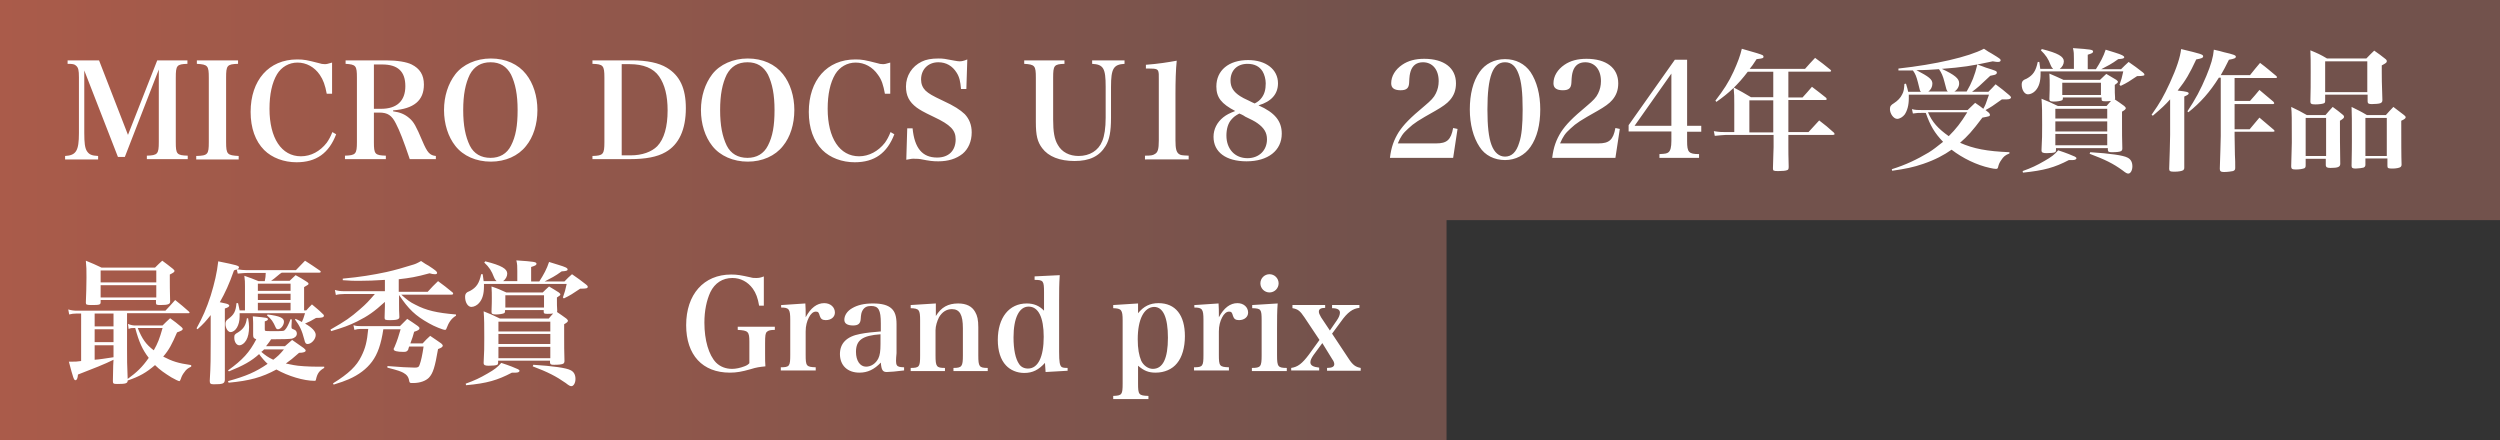
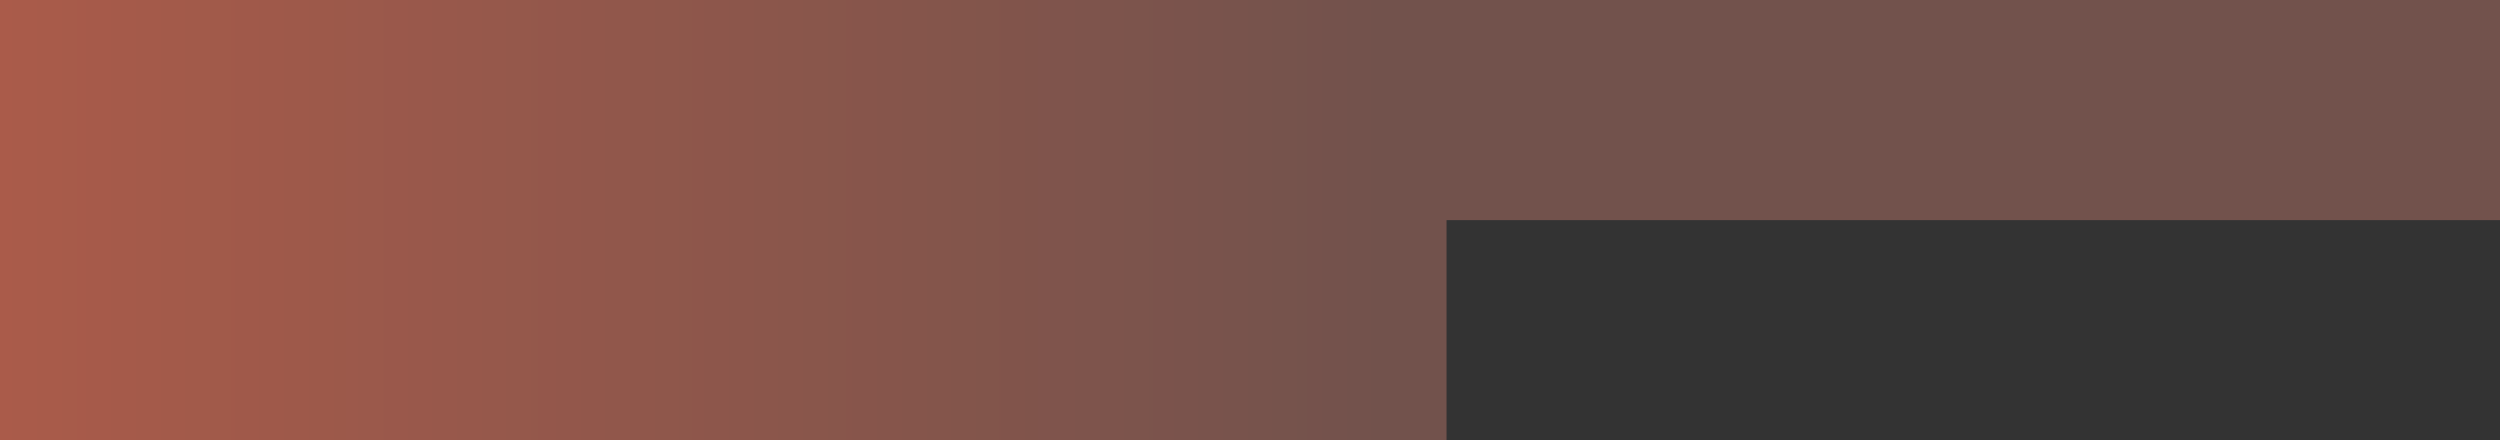
<svg xmlns="http://www.w3.org/2000/svg" version="1.1" id="レイヤー_1" x="0px" y="0px" viewBox="0 0 795 140" style="enable-background:new 0 0 795 140;" xml:space="preserve">
  <rect x="0" y="0" width="795" height="140" fill="#333333" stroke="none" />
  <style type="text/css">
	.st0{fill-rule:evenodd;clip-rule:evenodd;fill:url(#SVGID_1_);}
	.st1{fill:#FFFFFF;}
</style>
  <linearGradient id="SVGID_1_" gradientUnits="userSpaceOnUse" x1="-354" y1="401" x2="86" y2="401" gradientTransform="matrix(1 0 0 -1 354 471)">
    <stop offset="0" style="stop-color:#AA5B4A" />
    <stop offset="1" style="stop-color:#72524C" />
  </linearGradient>
  <path class="st0" d="M795,0H0v70v70h460V70h335V0z" />
-   <path class="st1" d="M26.8,22.4v19.9c0,3.1,0.2,4.7,0.8,5.7c0.7,1.1,1.5,1.5,3.6,1.6v1.1H20.7v-1.1c3.5-0.2,4.4-1.6,4.4-7.3V24.6  c0-2.3-0.2-3.1-0.9-3.7c-0.5-0.5-1.1-0.6-2.7-0.6v-1.1h10l9.2,23.7L50,19.2h9.6v1.1c-3.4,0.1-3.7,0.5-3.7,4.4v20.5  c0,3.8,0.3,4.2,3.8,4.3v1.1h-13v-1.1c3.4-0.1,3.8-0.5,3.8-4.3V22.1L39.7,49.9h-2.2L26.8,22.4z M62.4,50.7v-1.1c3.7-0.1,4-0.5,4-4.4  V24.7c0-3.8-0.3-4.2-3.8-4.4v-1.1h13.1v1.1c-3.5,0.1-3.8,0.5-3.8,4.4v20.5c0,3.9,0.4,4.2,4,4.4v1.1H62.4z M105.4,29.8h-1.5  c-0.5-2.7-1.1-4.4-2.2-6c-1.7-2.5-4.3-3.9-7.1-3.9c-2.7,0-5.1,1.4-6.5,3.7c-1.6,2.7-2.4,6.4-2.4,11c0,9.3,3.8,15.1,10,15.1  c3.2,0,6.1-1.6,8.2-4.3c0.7-1,1.2-1.9,1.8-3.4l1.2,0.7c-2.3,6-6.3,8.9-12.6,8.9c-4,0-7.8-1.4-10.3-3.9c-2.8-2.8-4.3-7-4.3-12.1  c0-10.1,5.8-16.7,14.8-16.7c2.2,0,3.1,0.2,7,1.2c0.6,0.2,1.1,0.3,1.8,0.3c0.6,0,0.9-0.1,2.3-0.5V29.8z M118.9,35.8v9.4  c0,3.8,0.3,4.2,3.8,4.3v1.1h-13v-1.1c3.4-0.1,3.8-0.5,3.8-4.3V24.7c0-3.8-0.3-4.2-3.6-4.4v-1.1h12.9c3.5,0,6.5,0.5,8.1,1.3  c2.6,1.3,3.9,3.3,3.9,6.4c0,5.1-3.2,7.7-9.8,8.2v0.3c2.2,0.3,3.7,0.9,5.2,2.2c1.4,1.2,2.1,2.5,4.1,7.2c1.6,3.8,2.4,4.6,4.3,4.8v1  h-8.3c-2-5.9-3.2-9-4.4-11.3c-1.3-2.6-2.6-3.5-5.3-3.5H118.9z M118.9,34.6h2.3c5,0,7.7-2.5,7.7-7.2s-2.4-6.9-7.4-6.9h-2.6V34.6z   M141.2,35c0-4.4,1.3-8.4,3.6-11.4c2.4-3.1,6.6-5,11.3-5c4.7,0,8.7,1.8,11.2,5c2.3,2.9,3.6,7,3.6,11.4c0,4.5-1.3,8.6-3.6,11.4  c-2.5,3.2-6.6,5-11.2,5c-4.7,0-8.8-1.8-11.3-5C142.5,43.5,141.2,39.4,141.2,35z M147.3,35c0,4.9,0.7,8.4,2.1,11.3  c1.3,2.6,3.6,3.9,6.6,3.9c2.9,0,5.2-1.3,6.5-3.9c1.5-2.9,2.1-6.3,2.1-11.3c0-4.9-0.7-8.4-2.1-11.3c-1.4-2.6-3.5-3.9-6.5-3.9  c-3,0-5.2,1.3-6.6,3.9C148,26.6,147.3,30.1,147.3,35z M188.4,50.7v-1.1c3.4-0.1,3.8-0.5,3.8-4.4V24.7c0-3.9-0.4-4.3-3.8-4.4v-1.1  H201c4.8,0,8.5,0.8,11,2.3c4.2,2.5,6.1,6.6,6.1,12.9c0,6.8-2.2,11.6-6.5,14c-2.6,1.5-6.3,2.2-11.2,2.2H188.4z M197.6,49.4h3  c3.6,0,6.6-1.1,8.4-2.9c2.2-2.3,3.3-6.2,3.3-11.4c0-4.7-0.9-8.2-2.7-10.8s-5-3.9-9.4-3.9h-2.5V49.4z M222.9,35  c0-4.4,1.3-8.4,3.6-11.4c2.4-3.1,6.6-5,11.3-5c4.7,0,8.7,1.8,11.2,5c2.3,2.9,3.6,7,3.6,11.4c0,4.5-1.3,8.6-3.6,11.4  c-2.5,3.2-6.6,5-11.2,5s-8.8-1.8-11.3-5C224.2,43.5,222.9,39.4,222.9,35z M229,35c0,4.9,0.7,8.4,2.1,11.3c1.3,2.6,3.6,3.9,6.6,3.9  c2.9,0,5.2-1.3,6.5-3.9c1.5-2.9,2.1-6.3,2.1-11.3c0-4.9-0.7-8.4-2.1-11.3c-1.4-2.6-3.5-3.9-6.5-3.9c-3,0-5.2,1.3-6.6,3.9  C229.7,26.6,229,30.1,229,35z M282.9,29.8h-1.5c-0.5-2.7-1-4.4-2.2-6c-1.7-2.5-4.3-3.9-7.1-3.9c-2.7,0-5.1,1.4-6.5,3.7  c-1.6,2.7-2.4,6.4-2.4,11c0,9.3,3.8,15.1,10,15.1c3.1,0,6.1-1.6,8.2-4.3c0.7-1,1.2-1.9,1.8-3.4l1.2,0.7c-2.3,6-6.3,8.9-12.6,8.9  c-4,0-7.8-1.4-10.3-3.9c-2.8-2.8-4.3-7-4.3-12.1c0-10.1,5.8-16.7,14.8-16.7c2.2,0,3.1,0.2,7,1.2c0.6,0.2,1.1,0.3,1.8,0.3  c0.6,0,0.9-0.1,2.3-0.5V29.8z M288.2,50.8l0.3-10h1.7c0.6,6.3,3.1,9.3,7.8,9.3c3.7,0,5.9-2.2,5.9-5.8c0-2.9-1.6-4.6-6.9-7.1  c-3.6-1.7-4.5-2.3-5.5-3c-2.4-1.8-3.4-3.8-3.4-6.7c0-3.4,1.9-6.4,5-7.9c1.4-0.7,3.1-1,5.4-1c1.4,0,2,0.1,5.1,0.7  c0.6,0.1,1.1,0.2,1.5,0.2c0.7,0,1.3-0.1,2.5-0.6l-0.3,9.4h-1.7c-0.2-2.4-0.5-3.8-1.4-5.2c-1.3-2.1-3.3-3.3-5.8-3.3  c-3.2,0-5.5,2.2-5.5,5.5c0,1.4,0.5,2.6,1.4,3.5c1.1,1,2.1,1.6,5.5,3.2c3.7,1.7,5.5,2.9,7,4.3c1.4,1.5,2.2,3.4,2.2,5.8  c0,2.9-1.1,5.3-2.9,6.8c-2,1.6-4.6,2.4-7.7,2.4c-1.7,0-2.7-0.1-5.7-0.7c-0.5-0.1-1-0.1-1.6-0.1C290.3,50.4,289.7,50.5,288.2,50.8z   M325.8,19.2h12.7v1.1c-3.3,0.1-3.6,0.5-3.6,4.4V38c0,3.9,0.4,6.3,1.5,8.1c1.3,2.3,3.7,3.5,6.6,3.5c3.5,0,6.3-1.7,7.5-4.7  c0.7-1.6,1.1-4.2,1.1-7.5v-9.8c0-5.9-0.7-7.1-4.3-7.3v-1.1h10.3v1.1c-3.5,0.2-4.3,1.5-4.3,7.3v9.8c0,4.5-0.5,7-1.7,9  c-2,3.3-5.1,4.8-9.9,4.8c-4.7,0-8.3-1.4-10.3-4.1c-1.5-2-2-4-2-8.3V24.7c0-3.8-0.3-4.2-3.7-4.4V19.2z M364.1,50.7v-1.2  c1.9,0,2.5-0.1,3.1-0.5c1-0.5,1.3-1.6,1.3-4.3V25.4c0-2.1,0-2.1-0.1-2.5c-0.2-0.9-0.7-1.1-2.9-1.1h-1.1v-1.2c4-0.3,7.1-0.8,9.8-1.3  c-0.3,3-0.4,6.5-0.4,10.6v14.8c0,2.6,0.3,3.6,1,4.2c0.6,0.5,1.1,0.5,3.2,0.6v1.2H364.1z M400.2,33.5c5.2,2.3,7.4,5,7.4,9  c0,5.4-4.4,8.8-11.2,8.8c-6.5,0-10.5-2.9-10.5-7.8c0-2.4,1.1-4.6,3.1-6.2c1-0.8,2-1.3,3.8-2c-4.4-2.3-6-4.3-6-7.8  c0-5.1,3.9-8.4,10.1-8.4c5.7,0,9.5,3,9.5,7.4C406.4,29.9,404.3,32.3,400.2,33.5z M399,32.9c1.1-0.6,1.6-1,2.2-1.8  c0.9-1.2,1.3-2.6,1.3-4.6c0-1.3-0.4-2.8-1-3.8c-1-1.6-2.6-2.4-4.8-2.4c-3.3,0-5.4,2.1-5.4,5.3c0,2.1,0.9,3.6,3.1,5  c0.6,0.4,1.4,0.8,2.7,1.4C397.6,32.3,399,32.9,399,32.9z M394.1,36.1c-1.3,0.7-1.8,1.1-2.5,1.9c-1.1,1.2-1.6,3.1-1.6,5.1  c0,4.3,2.7,7.2,6.7,7.2c3.7,0,6.2-2.5,6.2-6c0-2.1-0.9-3.6-3-5.1c-0.8-0.6-2.2-1.3-3.9-2.1C395.5,36.7,394.2,36.1,394.1,36.1z" />
-   <path class="st1" d="M462.1,50.2H442c0.4-3.4,1.3-5.8,2.8-8.2c1.6-2.4,3.5-4.4,8.3-8.4c1.9-1.6,2.9-2.6,3.5-3.9  c0.6-1.2,0.9-2.5,0.9-3.9c0-3.7-2-6-5-6c-2,0-3.3,1-3.9,2.8c-0.3,1-0.4,1.5-0.5,3.8c-0.1,1.6-0.8,2.3-2.7,2.3c-2,0-3-0.7-3-2.2  c0-2.3,1.3-4.4,3.5-5.9c1.9-1.3,4.2-1.9,7-1.9c6.3,0,10.1,2.9,10.1,7.8c0,2.1-0.6,3.8-1.9,5.3c-0.9,1.1-2.5,2.2-4.6,3.4  c-5.5,3.1-6.8,3.9-8.7,5.7c-1.7,1.5-2.4,2.6-3.3,4.7h12.2c3.4,0,4.7-1.1,5.4-4.9l1.4,0.3L462.1,50.2z M467.4,34.8  c0-4.8,1-8.9,3.1-11.9c1.8-2.6,4.7-4.1,8.1-4.1c3.4,0,6.3,1.5,8.1,4.1c2,3,3.1,7.1,3.1,11.9s-1,8.9-3.1,11.9  c-1.8,2.6-4.7,4.2-8.1,4.2c-3.4,0-6.4-1.5-8.1-4.2C468.5,43.7,467.4,39.5,467.4,34.8z M473,34.8c0,5.3,0.4,8.9,1.3,11.3  c0.9,2.4,2.4,3.7,4.3,3.7c2.1,0,3.6-1.4,4.5-4.4c0.8-2.3,1.1-5.7,1.1-10.6c0-5.5-0.4-8.9-1.3-11.3c-0.9-2.5-2.3-3.7-4.3-3.7  C474.7,19.8,473,24.4,473,34.8z M513.7,50.2h-20.1c0.4-3.4,1.3-5.8,2.8-8.2c1.6-2.4,3.5-4.4,8.3-8.4c1.9-1.6,2.9-2.6,3.5-3.9  c0.6-1.2,0.9-2.5,0.9-3.9c0-3.7-2-6-5-6c-2,0-3.3,1-3.9,2.8c-0.3,1-0.4,1.5-0.5,3.8c-0.1,1.6-0.8,2.3-2.7,2.3c-2,0-3-0.7-3-2.2  c0-2.3,1.3-4.4,3.5-5.9c1.9-1.3,4.2-1.9,7-1.9c6.3,0,10.1,2.9,10.1,7.8c0,2.1-0.6,3.8-1.9,5.3c-0.9,1.1-2.5,2.2-4.6,3.4  c-5.5,3.1-6.8,3.9-8.7,5.7c-1.7,1.5-2.4,2.6-3.3,4.7h12.2c3.4,0,4.7-1.1,5.4-4.9l1.4,0.3L513.7,50.2z M536.5,41.9v3  c0,3.5,0.5,4.1,3.8,4.1v1.2h-12.6V49c2-0.1,2.4-0.2,2.9-0.6c0.6-0.5,0.9-1.6,0.9-3.6v-3h-13.6v-2L532.6,19h3.9v21h4.5v1.9H536.5z   M531.5,40V23.4L519.8,40H531.5z M568.7,22.9V31h4.5c1.3-1.4,1.7-1.9,3-3.4c2,1.5,2.6,2,4.5,3.5c0.1,0.2,0.2,0.3,0.2,0.4  c0,0.2-0.2,0.3-0.4,0.3h-11.8v10.2h6.4c1.5-1.6,1.9-2.1,3.4-3.7c2.1,1.6,2.7,2.1,4.7,3.9c0.1,0.2,0.2,0.3,0.2,0.4  c0,0.2-0.2,0.3-0.5,0.3h-14.2v3.7c0,0.6,0,3.8,0.1,6.4c0,0.7-0.1,1-0.5,1.1c-0.4,0.2-1.5,0.3-2.8,0.3c-1.5,0-1.7-0.1-1.7-0.8  c0,0,0-0.1,0-0.2c0.1-4.8,0.2-5.6,0.2-6.6v-3.9h-15.1c-0.6,0-2.7,0.2-3.6,0.3l-0.3-1.5c1.8,0.3,2.6,0.3,3.8,0.3h2.7v-8.9  c0-2.3,0-3.2-0.2-5.3c2.4,1.3,3.2,1.7,5.5,3.1h7.1v-8.1h-8.1c-3.2,4.2-6,6.8-10,9.6l-0.3-0.4c2.6-3.4,4.2-5.8,5.8-9.3  c1.3-2.9,2.1-5,2.6-7.2c4.2,1.2,6.3,1.8,6.7,2.1c0.1,0.1,0.2,0.3,0.2,0.4c0,0.5-0.3,0.6-2.2,0.8c-1.2,1.8-1.5,2.3-2.2,3.1H574  c1.1-1.2,2.1-2.4,3.2-3.5c2.2,1.6,2.8,2.1,4.9,3.8c0.1,0.1,0.2,0.3,0.2,0.3c0,0.2-0.2,0.3-0.4,0.3H568.7z M563.9,31.9h-7.6v10.2h7.6  V31.9z M621.5,29.1h3.9c1.6-2.7,2.6-5.2,3.4-8.6c1.2,0.4,2.1,0.8,2.7,1c3.2,1,3.5,1.1,3.5,1.6c0,0.2-0.1,0.4-0.3,0.5  c-0.3,0.2-0.3,0.2-1.8,0.5c-3.6,3.4-3.8,3.6-5.8,5.1h5.2c1-1,1.3-1.3,2.3-2.4c1.9,1.4,2.5,1.9,4.4,3.5c0.4,0.4,0.5,0.5,0.5,0.7  c0,0.1-0.1,0.3-0.3,0.4c-0.2,0.1-0.5,0.2-1,0.2l-0.8,0c-0.3,0-0.6,0-0.8,0c-3.1,2.2-3.2,2.3-5.2,3.4c0.4,0.3,0.5,0.4,1,0.8  c0.3,0.3,0.4,0.5,0.4,0.7c0,0.5-0.3,0.5-2.4,0.9c-3.3,4.4-4.7,5.9-7.1,8c4.3,1.9,8.5,2.7,15.7,3v0.4c-1.3,0.5-1.9,1-2.6,2.1  c-0.5,0.7-0.8,1.3-1,2.2c-0.1,0.5-0.3,0.6-0.7,0.6c-0.3,0-1.1-0.1-1.9-0.3c-4.2-0.9-8.7-3.1-12.2-5.8c-2.4,1.7-5.2,3.2-9,4.5  c-3.2,1.1-5.7,1.6-9.9,2.2l-0.1-0.5c4.5-1.4,8-3.1,11.7-5.3c1.6-1,2.3-1.6,4.6-3.4c-2.7-2.8-4.1-5.2-5.5-9.2H611  c-0.9,0-1.5,0-2.7,0.2l-0.3-1.4c1.1,0.3,1.9,0.3,3.4,0.3h14.3c1-1,1.4-1.3,2.4-2.3c1.3,0.9,1.9,1.3,2.6,1.9c0.7-1.3,0.7-1.3,1.8-4.5  H607c0,0.6,0,0.7,0,1.2c0,2.2-0.5,3.9-1.3,5.1c-0.6,0.8-1.6,1.4-2.4,1.4c-1.1,0-2.3-1.6-2.3-3.1c0-0.9,0.3-1.3,1.3-1.9  c1.1-0.7,2.1-1.7,2.6-2.8c0.5-0.9,0.6-1.7,0.7-3.3l0.5-0.1c0.4,1.3,0.5,1.7,0.7,2.6h4.1c-0.3-0.2-0.3-0.3-0.4-0.6  c0-0.1,0-0.1-0.6-2.4c-0.5-1.9-0.8-2.7-1.6-3.8c-0.9,0-1.1,0-1.3,0c-0.6,0-1.3,0-3.3,0l0-0.6c11.8-1.3,22.3-3.7,27.2-6.3  c1,0.7,1.8,1.2,2.4,1.5c2.8,1.7,2.9,1.8,2.9,2.2c0,0.3-0.3,0.5-0.8,0.5c-0.3,0-0.7,0-1.7-0.2c-6.9,1.5-9.7,1.9-16.2,2.4  c4.1,1.9,5.5,3.1,5.5,4.5C623.1,27.4,622.4,28.6,621.5,29.1z M613.2,29.1h6.2c-0.4-0.4-0.4-0.4-1.1-3.2c-0.4-1.6-0.9-2.8-1.7-3.9  c-3,0.2-4.1,0.3-7.2,0.3c4,2.1,5.1,2.9,5.1,4.3C614.5,27.6,614,28.6,613.2,29.1z M625.6,35.7h-12.5c1.3,3.1,3.2,5.2,6.6,7.6  C622.1,40.9,623.5,39.1,625.6,35.7z M679.7,24.2h-0.1c-2.4,1.6-3.1,2.1-5.2,3.1L674,27c0.6-1.7,0.8-2.4,1.2-4.3h-26.3  c0,0.3,0,0.5,0,0.8c0,2.4-0.5,4.1-1.6,5.3c-0.6,0.7-1.6,1.2-2.4,1.2c-1.1,0-2-1.4-2-3.1c0-0.7,0.2-1.1,0.6-1.4  c0.1-0.1,0.1-0.1,1-0.5c2-1.1,2.9-2.4,3.5-5.3h0.5c0.2,1.3,0.2,1.6,0.3,2.2h4.1c-0.3-0.3-0.5-0.5-0.8-1.2c-0.8-2.1-1.5-3.1-3.1-4.7  l0.3-0.4c5.2,1.3,7,2.4,7,3.9c0,0.9-0.5,1.8-1.3,2.4h4.5v-3.2c0-1.6,0-2.1-0.3-3.4c5.8,0.4,6.4,0.5,6.4,1.1c0,0.4-0.4,0.6-1.7,1v4.6  h2.6c1.4-2.2,2.4-4,3.1-6.2c1.3,0.4,2.3,0.7,2.9,0.9c2.3,0.7,3,1.1,3,1.5s-0.5,0.5-1.9,0.6c-2.2,1.6-3.3,2.1-5.4,3.2h6.3  c1-1,1.3-1.3,2.4-2.3c2,1.4,2.6,1.8,4.5,3.3c0.4,0.3,0.5,0.5,0.5,0.7C682.1,24,681.5,24.2,679.7,24.2z M656.2,25.4h11.6  c0.8-0.8,1.1-1,2-1.9c1.4,0.8,1.8,1.1,3.2,1.9c0.3,0.3,0.5,0.4,0.5,0.6c0,0.3-0.3,0.5-1,1c0,2.5,0,2.7,0.1,4.2c0,0.2,0,0.3-0.1,0.4  c1.4,1,1.7,1.1,3,2.1c0.3,0.3,0.5,0.5,0.5,0.7c0,0.3-0.3,0.6-1.2,1.1v3.5c0,3.6,0,4.7,0.1,8.2c0,0.4-0.1,0.6-0.3,0.8  c-0.4,0.3-1.6,0.4-3,0.4c-1,0-1.2-0.1-1.3-0.7v-0.6h-16.5v0.7c0,0.3-0.1,0.5-0.3,0.6c-0.3,0.2-1.5,0.3-2.7,0.3  c-1.2,0-1.6-0.2-1.6-0.9c0,0,0-0.1,0-0.1c0.2-3.4,0.2-5,0.2-7.9c0-3.7,0-6-0.2-8.4c2.3,0.9,2.9,1.2,5.2,2.3h15.5  c0.7-0.8,0.9-1.1,1.4-1.6c-0.8,0.1-1.2,0.1-1.8,0.1c-1,0-1.2-0.1-1.2-0.7V31h-12.3v0.3c0,0.3-0.1,0.5-0.3,0.6  c-0.4,0.2-1.5,0.4-2.6,0.4c-1.1,0-1.4-0.2-1.4-0.8c0.1-2.8,0.1-3.3,0.1-4.4c0-1.4,0-2.1-0.1-3.7C653.5,24.2,654.1,24.4,656.2,25.4z   M653.6,37.7h16.5v-3.1h-16.5V37.7z M670.1,38.6h-16.5v3.2h16.5V38.6z M670.1,42.6h-16.5v3.6h16.5V42.6z M655.8,26.3v3.9h12.3v-3.9  H655.8z M643.3,54.9l-0.1-0.5c2.8-1,4.5-1.8,6.9-3.2c2.3-1.3,3.3-2.1,4.4-3.4c2.5,0.8,4.7,1.7,5.3,2c0.3,0.2,0.5,0.3,0.5,0.5  c0,0.4-0.5,0.6-1.2,0.6c-0.3,0-0.7,0-1.2,0C653.3,53.3,650,54.2,643.3,54.9z M664.5,48.9l0.2-0.5c6.3,0.4,10.5,1,11.8,1.7  c1.1,0.5,1.6,1.5,1.6,2.8c0,1.3-0.6,2.3-1.3,2.3c-0.4,0-0.8-0.2-1.8-1C672,52,669.3,50.7,664.5,48.9z M705.9,24.7h-0.3  c-2.8,4.5-5.9,8-9.7,11l-0.3-0.3c2.6-3.9,4.2-6.9,6-11.2c1.5-3.6,2.2-6,2.4-8.4c1.4,0.3,2.6,0.6,3.2,0.8c3.1,0.7,3.8,1,3.8,1.4  c0,0.5-0.5,0.7-2.2,1c-1.1,2.3-1.6,3.1-2.6,4.9h9.3c1.4-1.7,1.8-2.3,3.2-3.9c2.4,1.8,3,2.4,5.2,4.2c0.1,0.1,0.2,0.3,0.2,0.4  c0,0.1-0.2,0.2-0.4,0.2h-13.1v7.3h4.9c1.6-1.8,1.6-1.8,3-3.5c1.9,1.6,2.5,2.1,4.4,3.7c0.2,0.2,0.3,0.4,0.3,0.5  c0,0.2-0.2,0.3-0.4,0.3h-12.2v8h4.8c1.3-1.6,1.8-2.1,3.1-3.7c2,1.7,2.6,2.2,4.6,3.9c0.2,0.2,0.2,0.3,0.2,0.4c0,0.1-0.2,0.2-0.5,0.2  h-12.2v1.3c0,1.5,0,1.7,0.1,6c0.1,2.1,0.1,2.1,0.1,4.2c0,0.6-0.2,0.8-0.7,1c-0.4,0.1-1.8,0.3-2.9,0.3c-1,0-1.3-0.3-1.3-1v-0.1  c0.1-3.2,0.3-8.9,0.3-10.4V24.7z M684.6,36.8l-0.4-0.3c2.8-4,3.8-5.8,5.8-10.1c2.2-4.8,3.3-8.2,3.6-10.8c6.2,1.5,7,1.7,7,2.3  c0,0.5-0.5,0.7-2.2,1c-2.1,4.5-3.3,6.6-5.9,9.9c2.9,0.3,3.5,0.5,3.5,0.9c0,0.3-0.3,0.5-1.4,1v12.2c0,1,0,1.3,0,5.8  c0,1.2,0,2.7,0,4.6c0,0.4-0.1,0.6-0.3,0.8c-0.4,0.3-1.5,0.5-2.9,0.5c-1.3,0-1.6-0.2-1.6-0.9c0.1-2.6,0.3-9.2,0.3-10.8V31.6  C688.5,33.4,687.4,34.4,684.6,36.8z M739.4,30.1V32c0,0.5-0.1,0.7-0.3,0.8c-0.3,0.2-1.5,0.4-2.8,0.4c-1.3,0-1.6-0.2-1.6-0.9  c0.1-3.5,0.1-5.2,0.1-9.5c0-3.4,0-4.3-0.1-6.8c2.4,1,3.1,1.3,5.3,2.6h12.5c1.1-1.1,1.4-1.5,2.5-2.5c1.6,1.1,2.1,1.5,3.5,2.6  c0.4,0.3,0.5,0.5,0.5,0.8c0,0.4-0.3,0.6-1.6,1.3c0,0.9,0,1.7,0,2.1c0,1.6,0,3.4,0.2,8.9c0,0.6-0.2,0.8-0.6,1  c-0.4,0.2-1.8,0.3-2.8,0.3c-1,0-1.3-0.2-1.3-0.9v-2.1H739.4z M739.4,19.5v9.8h13.4v-9.8H739.4z M733.2,50.5v2.1  c0,0.5-0.1,0.7-0.4,0.9c-0.5,0.2-1.5,0.4-2.7,0.4s-1.5-0.2-1.5-1c0.1-4.9,0.2-6,0.2-7.6c0-8.1,0-9.1-0.2-11.3c2.3,1.1,2.9,1.4,5,2.6  h5.9c1-1.2,1.3-1.5,2.3-2.6c1.5,1.1,1.9,1.4,3.1,2.4c0.4,0.3,0.5,0.5,0.5,0.8c0,0.3-0.3,0.6-1.3,1.2c0,3.3,0,9.7,0.1,13.7  c0,1-0.8,1.3-3.1,1.3c-1.1,0-1.4-0.2-1.5-0.8v-2.1H733.2z M733.2,37.5v12.1h6.5V37.5H733.2z M752.2,50.5v1.9c0,0.5-0.2,0.7-0.6,0.9  c-0.3,0.1-1.7,0.3-2.5,0.3c-1,0-1.3-0.2-1.3-0.9c0.1-5,0.1-6,0.1-8.1c0-6.3,0-8.4-0.1-10.6c2.2,1.1,2.9,1.4,4.9,2.6h6  c1-1.1,1.3-1.5,2.4-2.6c1.6,1.2,2,1.5,3.4,2.6c0.4,0.3,0.5,0.5,0.5,0.7c0,0.3-0.3,0.6-1.4,1.1c0,6,0,11.5,0.1,13.9  c0,0.4-0.1,0.6-0.3,0.8c-0.4,0.3-1.5,0.5-2.6,0.5c-1.3,0-1.6-0.1-1.6-0.8v-2.4H752.2z M752.2,37.5v12.1h6.8V37.5H752.2z" />
-   <path class="st1" d="M42.8,103.5h8.9c1-1,1.3-1.3,2.4-2.3c1.6,1.1,2,1.5,3.6,2.8c0.3,0.3,0.4,0.4,0.4,0.6c0,0.4-0.4,0.6-1.8,1.1  c-1.6,3.7-2.5,5.5-4.4,7.7c2.9,1.5,4.7,2.1,8.9,2.7l0,0.5c-1.1,0.5-1.6,0.9-2.2,1.8c-0.5,0.6-0.9,1.4-1.1,2.1  c-0.2,0.5-0.3,0.7-0.5,0.7s-1.5-0.6-2.5-1.2c-2.1-1.3-3.7-2.4-5.2-3.9c-2.8,2.4-4.9,3.6-8.7,4.9c0,0.9-0.6,1.1-3.2,1.1  c-1.3,0-1.5-0.1-1.5-0.9c0.1-5.4,0.1-5.4,0.2-6.8c-2.6,1.3-6.6,2.9-11.3,4.7c-0.1,1.3-0.4,1.8-0.8,1.8c-0.5,0-0.7-0.6-2.1-5.9  c0.6,0,1.1,0,1.3,0c0.8,0,1.3,0,2.6-0.2V99.7h-1.4c-1,0-1.6,0.1-2.4,0.3l-0.3-1.6c1,0.3,1.9,0.4,2.7,0.4h28.2  c1.4-1.5,1.8-1.9,3.1-3.4c2,1.6,2.6,2.1,4.4,3.7c0.1,0.1,0.2,0.3,0.2,0.3c0,0.1-0.1,0.2-0.3,0.2H40.4V111c0,3.1,0,5.2,0.2,9.5  c2.9-2.1,4.6-3.7,6.7-6.7c-2-2.6-3.1-5-4.3-9.5h-0.2c-0.8,0-1.2,0-1.9,0.3l-0.2-1.6C41.4,103.3,42.2,103.5,42.8,103.5z M30.1,99.7  v4.1h6v-4.1H30.1z M30.1,104.7v4.1h6v-4.1H30.1z M30.1,109.7v4.7c1.6-0.1,3.3-0.4,6-0.8v-3.8H30.1z M51.7,104.3h-7.9  c1.4,3.5,2.6,5.2,5.1,7.1C50.2,109.1,50.7,107.8,51.7,104.3z M32,95.4v0.7c0,0.8-0.4,0.9-2.8,0.9c-1.7,0-1.9-0.1-1.9-0.8  c0.1-3.1,0.2-4.8,0.2-7.9c0-2.6,0-3.4-0.2-5.4c2.2,0.9,2.9,1.2,5,2.2h17c1-1,1.3-1.3,2.3-2.2c1.5,1.1,1.5,1.1,3.4,2.6  c0.3,0.3,0.5,0.5,0.5,0.6c0,0.4-0.3,0.6-1.5,1.2v1.8c0,1.2,0,3.4,0.1,6.8c0,0.8-0.6,1.1-3.1,1.1c-1.2,0-1.4-0.1-1.4-0.7v-0.9H32z   M49.7,89.8V86H32v3.8H49.7z M49.7,90.7H32v3.9h17.7V90.7z M96.7,98.7h0.7c0.7-0.8,1-1.1,1.8-1.9c1.5,1.3,2,1.6,3.3,2.9  c0.4,0.3,0.5,0.5,0.5,0.7c0,0.5-0.6,0.7-2.5,0.7c-1.5,0.9-2.1,1.2-3.5,1.8c2.2,1.2,3.4,2.5,3.4,3.6c0,1.4-1.4,2.9-2.6,2.9  c-0.5,0-0.8-0.3-1-1.3c-0.8-3.1-1.5-4.5-3-6.5l0.2-0.2c1.2,0.5,1.4,0.7,2,1c0.4-0.9,0.6-1.4,1-2.8H76.2c0,0.2,0,0.3,0,0.4v0.7  c0,2.7-1.3,4.9-2.9,4.9c-0.8,0-1.6-1.2-1.6-2.6c0-0.7,0.2-1.1,0.9-1.6c1.8-1.3,2.4-2.4,2.6-5l0.5,0c0.3,1.2,0.3,1.5,0.5,2.3h1.7  v-7.7c0-1.2,0-1.9-0.2-3.3c2,0.7,2.6,0.9,4.5,1.7h2c0.2-1,0.3-1.7,0.3-2.6h-6c-0.5,0-0.7,0-2.9,0.2l-0.3-1.3  c-0.4,0.1-0.5,0.1-0.9,0.3c-1.5,4.3-2.8,7.1-4.5,10.1c2.3,0.5,2.3,0.5,2.5,0.6c0.4,0.2,0.5,0.3,0.5,0.5c0,0.3-0.4,0.6-1.4,0.9v10.5  c0,2.9,0,5.5,0,7.5c0,2.6,0,2.6,0,4.7c-0.1,1.2-0.6,1.4-3.6,1.4c-1,0-1.2-0.3-1.2-1.1c0.3-4.8,0.3-7.6,0.3-12.5v-8.4  c-1.6,2-2.2,2.7-4.2,4.5l-0.3-0.3c1.9-3.4,3.2-6.4,4.5-10.4c1.2-3.9,2-7.3,2.4-10.9c5.9,1.2,6.6,1.4,6.6,1.9c0,0.3-0.2,0.5-0.7,0.6  c1,0.2,2.4,0.3,3,0.3h15.8c1.3-1.3,1.6-1.7,2.9-3c2.1,1.3,2.7,1.8,4.8,3.2c0.1,0.1,0.2,0.2,0.2,0.3c0,0.2-0.2,0.3-0.4,0.3H89.6  C89.1,87,89.1,87,87.9,88c-0.5,0.4-0.9,0.8-1.7,1.3h5.9c0.8-0.8,1.1-1,1.9-1.8c1.5,0.8,2,1.1,3.4,2c0.5,0.3,0.7,0.5,0.7,0.7  c0,0.3,0,0.3-1.4,1.1V98.7z M92.4,98.7v-2.4H82v2.4H92.4z M82,92.5h10.4v-2.3H82V92.5z M92.4,93.4H82v2h10.4V93.4z M72.7,121.7  l-0.2-0.5c5.8-1.6,8.8-2.9,12.6-5.5c-0.8-0.7-2.1-2.2-2.7-3.1c-2.4,2.2-5.1,3.7-9.6,5.5l-0.3-0.3c4.7-3.4,6.8-5.7,9-9.9  c-0.8-0.3-1-0.5-1-1.4v-3.7c0,0,0-0.8-0.1-2.2c4.5,0.4,4.8,0.5,4.8,0.9c0,0.3-0.3,0.5-1,0.7v2.4c0,0.4,0,0.5,0.2,0.6  c0.2,0.1,1.1,0.1,2.2,0.1c3.7,0,3.7,0,4.1-0.5c0.5-0.5,1.1-1.7,1.7-3.3l0.4,0.1l-0.1,2c0,0.1,0,0.2,0,0.2c0,0.7,0,0.7,0.8,1  c0.6,0.2,0.9,0.7,0.9,1.3c0,0.8-0.7,1.4-1.6,1.6c-0.7,0.1-2.7,0.2-6.6,0.2c-0.4,0.7-1,1.4-1.6,2.2h6c1-0.9,1.3-1.1,2.3-2  c1.6,1.1,2.1,1.5,3.7,2.6c0.5,0.4,0.6,0.6,0.6,0.8c0,0.4-0.7,0.7-2.1,0.7c-1.9,1.7-2.8,2.4-4.2,3.4c1.5,0.3,1.9,0.4,2.5,0.5  c1.4,0.3,4.8,0.5,7.3,0.5c0.6,0,1.2,0,2.4,0v0.4c-1.6,0.9-2.2,1.8-2.6,3.6c-0.1,0.5-0.2,0.5-0.5,0.5c-3.4,0-8.4-1.5-12.1-3.6  C83.3,120,79.3,121.1,72.7,121.7z M90.3,111.1H84c-0.4,0.4-0.5,0.5-0.9,0.8c1.3,1.1,2.1,1.7,3.8,2.5  C88.2,113.4,88.9,112.8,90.3,111.1z M78.5,101.2h0.4c0.2,1.3,0.3,1.9,0.3,2.8c0,1.7-0.3,3.2-0.9,4.2c-0.6,1-1.4,1.6-2.2,1.6  c-0.9,0-1.6-1.1-1.6-2.4c0-0.9,0.1-1.1,1.2-1.7C77.4,104.6,78.2,103.5,78.5,101.2z M84.9,100.3l0.2-0.3c3.9,0.5,5.2,1.1,5.2,2.3  c0,1.1-1,2.4-1.9,2.4c-0.3,0-0.5-0.1-0.7-0.5C86.8,102.2,86.4,101.6,84.9,100.3z M126.8,88.8v4h9.2c1.4-1.6,1.9-2,3.3-3.4  c2,1.5,2.6,1.9,4.5,3.5c0.3,0.2,0.3,0.4,0.3,0.5c0,0.2-0.2,0.3-0.5,0.3h-16c1.8,1.6,2.8,2.4,4.5,3.2c3.4,1.8,6.8,2.6,12.9,3.1v0.4  c-1.4,0.8-2.3,2.1-3,4c-0.1,0.4-0.3,0.5-0.5,0.5c-0.6,0-3.4-1.1-5.1-2.1c-4.3-2.4-6.5-4.5-9.5-9v2.6c0,1.9,0,2.8,0.1,4.3  c0,0.4,0,0.5-0.3,0.7c-0.3,0.3-1.3,0.4-2.8,0.4c-1.4,0-1.6-0.1-1.6-0.8c0-1,0-1,0.1-3.7l0-1.3c-3.4,3.1-5.4,4.5-8.8,6.2  c-2.6,1.3-4.6,2-8.3,3.1l-0.2-0.5c4.9-2.8,6.3-3.8,9.3-6.4c2.1-1.8,2.9-2.7,4.8-4.9h-9.8c-1,0-1.9,0.1-2.6,0.3l-0.3-1.6  c1,0.3,1.8,0.4,3,0.4h12.9v-3.6c-3,0.2-5.8,0.3-8.2,0.3c-1.5,0-2.7,0-5.2-0.2v-0.5c5.5-0.5,9.7-1.2,13.9-2.1c2.7-0.6,5.8-1.5,8-2.2  c1.1-0.3,1.6-0.5,3-1.3c1,0.7,1.8,1.2,2.4,1.5c2.1,1.4,2.7,1.8,2.7,2.3c0,0.3-0.3,0.4-0.7,0.4c-0.5,0-1.1-0.1-1.7-0.3  C132.3,88.1,130.3,88.4,126.8,88.8z M117.1,104.6h-2.5c-0.6,0-1.2,0.1-1.9,0.3l-0.3-1.5c0.8,0.3,1.5,0.3,2.2,0.3h12.6  c1-1,1.3-1.3,2.3-2.3c1.5,1,2,1.3,3.4,2.3c0.4,0.3,0.5,0.5,0.5,0.7c0,0.4-0.4,0.7-1.7,1.1c-0.4,1.4-0.5,1.9-1.2,3.7h3.9  c1-1.1,1.3-1.4,2.4-2.4c1.6,1.1,2.1,1.4,3.5,2.4c0.3,0.3,0.5,0.5,0.5,0.7c0,0.4-0.4,0.7-1.5,1.1c-1,5.8-1.6,7.7-2.9,9.1  c-1,1-2.8,1.7-5,1.7c-0.2,0-0.3,0-0.4,0c-0.1,0-0.1,0-0.1,0c-0.5,0-0.7-0.1-0.8-0.8c-0.2-1.2-0.8-1.9-1.9-2.5  c-0.8-0.4-1.5-0.7-5-1.6l0-0.5c3.4,0.3,7.2,0.5,8.7,0.5c1,0,1.3-0.2,1.5-0.8c0.5-1.3,0.9-3.2,1.3-5.9h-4.6c-0.1,0.4-0.2,0.5-0.3,1  c-0.3,0.5-0.6,0.7-1.4,0.7c-2.1,0-3.2-0.3-3.2-0.8c0-0.2,0-0.4,0.2-0.6c1.1-2.6,1.3-3.5,2-5.8h-5.5c-0.7,4.7-1.8,7.9-3.6,10.3  c-1.7,2.3-4.2,4.2-7.4,5.6c-1.4,0.6-2.5,1-4.8,1.7l-0.2-0.4c5-3.1,7.5-5.5,9-8.6C116.2,110.7,116.7,108.7,117.1,104.6z M184.6,91.8  h-0.1c-2.4,1.6-3.1,2.1-5.2,3.1l-0.3-0.3c0.6-1.7,0.8-2.4,1.2-4.3h-26.3c0,0.3,0,0.5,0,0.8c0,2.4-0.5,4.1-1.6,5.3  c-0.6,0.7-1.6,1.2-2.4,1.2c-1.1,0-2-1.4-2-3.2c0-0.7,0.2-1.1,0.6-1.4c0.1-0.1,0.1-0.1,1-0.5c2-1.1,2.9-2.4,3.5-5.3h0.5  c0.2,1.3,0.2,1.6,0.3,2.2h4.1c-0.3-0.3-0.5-0.5-0.8-1.2c-0.8-2.1-1.5-3.2-3.1-4.7l0.3-0.4c5.2,1.3,7,2.4,7,3.9  c0,0.9-0.5,1.8-1.3,2.4h4.5v-3.2c0-1.6,0-2.1-0.3-3.4c5.8,0.4,6.4,0.5,6.4,1.1c0,0.4-0.4,0.6-1.7,1v4.6h2.6c1.4-2.2,2.4-4,3.1-6.2  c1.3,0.4,2.3,0.7,2.9,0.9c2.3,0.7,3,1,3,1.5c0,0.4-0.5,0.5-1.9,0.6c-2.2,1.6-3.3,2.1-5.4,3.2h6.3c1-1.1,1.3-1.3,2.4-2.3  c2,1.4,2.6,1.8,4.5,3.3c0.4,0.3,0.5,0.5,0.5,0.7C186.9,91.7,186.4,91.8,184.6,91.8z M161,93h11.6c0.8-0.8,1.1-1.1,2-1.9  c1.4,0.8,1.8,1.1,3.1,1.9c0.3,0.3,0.5,0.4,0.5,0.6c0,0.3-0.3,0.5-1.1,1c0,2.5,0,2.7,0.1,4.2c0,0.2,0,0.3-0.1,0.4  c1.4,1,1.7,1.1,3,2.1c0.3,0.3,0.5,0.5,0.5,0.7c0,0.3-0.3,0.6-1.2,1.1v3.5c0,3.6,0,4.7,0.1,8.2c0,0.4-0.1,0.6-0.3,0.8  c-0.4,0.3-1.6,0.4-3,0.4c-1,0-1.2-0.1-1.3-0.7v-0.6h-16.5v0.7c0,0.3-0.1,0.5-0.3,0.6c-0.3,0.2-1.5,0.3-2.7,0.3s-1.6-0.2-1.6-0.9  c0,0,0-0.1,0-0.1c0.2-3.4,0.2-5,0.2-7.9c0-3.7,0-6-0.2-8.4c2.3,0.9,2.9,1.2,5.2,2.3h15.5c0.7-0.8,0.9-1.1,1.4-1.6  c-0.8,0.1-1.2,0.1-1.8,0.1c-1,0-1.2-0.1-1.2-0.7v-0.5h-12.3V99c0,0.3-0.1,0.5-0.3,0.6c-0.4,0.2-1.5,0.4-2.6,0.4  c-1.1,0-1.4-0.2-1.4-0.8c0.1-2.8,0.1-3.3,0.1-4.4c0-1.4,0-2.1-0.1-3.7C158.4,91.8,159,92.1,161,93z M158.5,105.4H175v-3.1h-16.5  V105.4z M175,106.2h-16.5v3.2H175V106.2z M175,110.3h-16.5v3.6H175V110.3z M160.7,93.9v3.9H173v-3.9H160.7z M148.2,122.5l-0.1-0.5  c2.8-1,4.5-1.8,6.9-3.2c2.3-1.3,3.3-2.1,4.4-3.4c2.5,0.8,4.7,1.7,5.3,2c0.3,0.2,0.5,0.3,0.5,0.5c0,0.4-0.5,0.6-1.2,0.6  c-0.3,0-0.7,0-1.2,0C158.2,120.9,154.9,121.9,148.2,122.5z M169.4,116.5l0.2-0.5c6.3,0.4,10.5,1,11.8,1.7c1.1,0.5,1.6,1.5,1.6,2.8  s-0.6,2.3-1.3,2.3c-0.4,0-0.8-0.2-1.8-1C176.9,119.7,174.2,118.3,169.4,116.5z M234.6,103.9h11.8v1c-1.4,0-2.1,0.2-2.5,0.6  c-0.5,0.4-0.6,1.2-0.6,3.6v3.4c0,2.1,0,2.7,0.1,4c-1.9,0.2-2.8,0.3-4.7,0.9c-2.8,0.8-4.5,1.1-6.6,1.1c-8.7,0-13.9-5.6-13.9-15.1  c0-9.8,5.6-16.1,14.3-16.1c2,0,3,0.2,6.2,0.9c0.6,0.2,1.2,0.2,1.8,0.2c0.8,0,1.4-0.1,2.4-0.5v9.3l-1.5,0c-0.4-2.4-1-4-2-5.4  c-1.6-2.2-3.9-3.4-6.5-3.4c-3.1,0-5.6,1.6-7,4.5c-1.2,2.6-1.9,5.9-1.9,9.7c0,5.6,1.4,10.3,3.7,12.7c1.3,1.3,3.1,2,5.1,2  c1.2,0,2.6-0.3,3.9-0.8c0.8-0.3,1.1-0.5,1.6-1v-6.8c0-3.3-0.4-3.6-3.7-3.8V103.9z M248.6,97l7.5-0.5c0.1,1.5,0.1,2.4,0.1,3.2  c0,0.3,0,0.7,0,1.2c1.6-3,3.6-4.5,5.9-4.5c2,0,3.4,1.3,3.4,3c0,1.4-1.2,2.4-2.9,2.4c-1.1,0-1.6-0.4-1.9-1.3  c-0.3-1.1-0.5-1.4-1.2-1.4c0,0,0,0-0.1,0c-0.8,0-1.6,0.7-2.2,1.9c-0.6,1.2-1,2.6-1,4.4v7.4c0,3.6,0.2,3.9,3.2,4v1h-11.1v-1  c2.8,0,3-0.4,3-4v-11.1c0-3.4-0.4-3.9-2.9-3.9V97z M287.5,116.8v1c-2.4,0.3-4.5,0.5-5.5,0.5c-1.3,0-1.7-0.6-1.9-3  c-2.1,2.2-4.2,3.2-6.8,3.2c-3.8,0-6.2-2.3-6.2-5.9c0-3.4,2.1-5.6,6.4-6.4c2-0.4,4.1-0.6,6.6-0.8v-2.6c0-4.2-0.7-5.5-3.1-5.5  c-1.3,0-2.1,0.4-2.7,1.4c-0.4,0.7-0.5,1.3-0.6,2.8c-0.1,1.4-0.8,2-2.4,2c-1.8,0-2.8-0.6-2.8-1.8c0-1.4,0.9-2.8,2.5-3.7  c1.7-1,3.8-1.5,6.6-1.5c2.8,0,4.7,0.5,5.9,1.6c1.1,1,1.6,2.5,1.6,5l0,3.5l0,3.5c0,1.1,0,1.9,0,2.2  C284.7,116.5,284.9,116.7,287.5,116.8z M280,109.4v-3.1c-5.8,0.4-7.8,1.9-7.8,5.6c0,2.8,1.3,4.7,3.2,4.7c1.6,0,3.1-1,3.9-2.6  C279.8,113,280,111.7,280,109.4z M297.6,96.5l0,4c1.7-2.8,3.9-4,7.1-4c2.6,0,4.4,0.9,5.4,2.7c0.7,1.2,1,2.5,1,4.9v8.9  c0,3.6,0.3,4,3,4v1h-10.9v-1c2.7,0,3-0.5,3-4v-8.6c0-4.3-1-6.1-3.5-6.1c-1.7,0-3.1,0.9-4.1,2.6c-0.6,1.2-1.1,2.8-1.1,4.1v8  c0,3.6,0.3,4,3,4v1h-10.9v-1c2.8,0,3-0.4,3-4v-11.1c0-3.4-0.3-3.8-3-3.9v-1L297.6,96.5z M328.8,87.9l8.2-0.4c-0.2,3-0.2,5.1-0.2,8.2  v16.2c0,3.2,0.2,4.3,0.8,4.8c0.4,0.2,0.6,0.3,1.9,0.3v0.9l-7,0.4l-0.2-2.9c-2,2.2-3.9,3.2-6.6,3.2c-2.3,0-4.4-0.9-5.8-2.4  c-1.7-1.8-2.6-4.6-2.6-8.1c0-7.1,3.6-11.6,9.2-11.6c2.2,0,4,0.7,5.5,2.3v-5.8c0-3.7-0.2-4-3-4V87.9z M331.9,107.1  c0-6.2-1.7-9.6-4.8-9.6c-3,0-4.8,3.6-4.8,9.8c0,3.8,0.6,6.8,1.8,8.5c0.6,0.9,1.6,1.4,2.8,1.4C330.1,117.2,331.9,113.5,331.9,107.1z   M361.9,96.5v3.1c1.8-2.2,3.8-3.2,6.5-3.2c5.4,0,8.4,3.8,8.4,10.5c0,3.6-0.9,6.7-2.5,8.6c-1.5,1.9-4,3-6.8,3c-2.3,0-3.7-0.6-5.6-2.2  v5.6c0,3.6,0.2,3.9,3.3,4v1h-11.2v-1c2.8-0.1,3-0.4,3-4v-20c0-3.4-0.4-3.8-3-3.9v-1L361.9,96.5z M361.8,107.9c0,3,0.4,5.1,1.1,6.8  c0.7,1.5,2.2,2.6,3.7,2.6c3.2,0,4.8-3.3,4.8-9.9c0-6.4-1.5-9.8-4.4-9.8C363.8,97.7,361.8,101.5,361.8,107.9z M380,97l7.5-0.5  c0.1,1.5,0.1,2.4,0.1,3.2c0,0.3,0,0.7,0,1.2c1.6-3,3.6-4.5,5.9-4.5c2,0,3.4,1.3,3.4,3c0,1.4-1.2,2.4-2.9,2.4c-1.1,0-1.6-0.4-1.9-1.3  c-0.3-1.1-0.5-1.4-1.2-1.4c0,0,0,0-0.1,0c-0.8,0-1.6,0.7-2.2,1.9c-0.6,1.2-1,2.6-1,4.4v7.4c0,3.6,0.2,3.9,3.2,4v1h-11.1v-1  c2.8,0,3-0.4,3-4v-11.1c0-3.4-0.4-3.9-2.9-3.9V97z M398.2,97l8.1-0.5c-0.2,2.4-0.2,5.2-0.2,7.8v8.7c0,3.6,0.3,4,3.1,4v1h-11.1v-1  c2.8,0,3.1-0.4,3.1-4v-11.1c0-3.6-0.2-3.8-3-3.9V97z M400.8,90.1c0-1.6,1.3-2.9,2.9-2.9s2.9,1.3,2.9,2.9s-1.3,2.9-2.9,2.9  S400.8,91.7,400.8,90.1z M420.5,109.1l-2.8,3.8c-0.6,0.9-1,1.6-1,2.3c0,1,0.9,1.5,2.8,1.7v0.9h-8.9V117c2.1-0.3,3.5-1.4,5.6-4.2  l3.4-4.7l-4.8-7.2c-1.4-2.1-2.1-2.6-3.8-2.9V97h10.4v0.9c-1.4,0-2,0.4-2,1.2c0,0.5,0.2,0.9,0.7,1.8l2.8,4.2l2.2-3.2  c0.7-1,1-1.8,1-2.5c0-0.9-0.8-1.4-2.5-1.4V97h8.7v0.9c-2.1,0.2-3.8,1.4-5.9,4.4l-2.8,3.8l5.3,8c1.3,2,2.2,2.6,3.8,2.9v0.9h-10.7  v-0.9c1.6,0,2.3-0.4,2.3-1.2c0-0.4-0.2-1-0.6-1.5L420.5,109.1z" />
</svg>